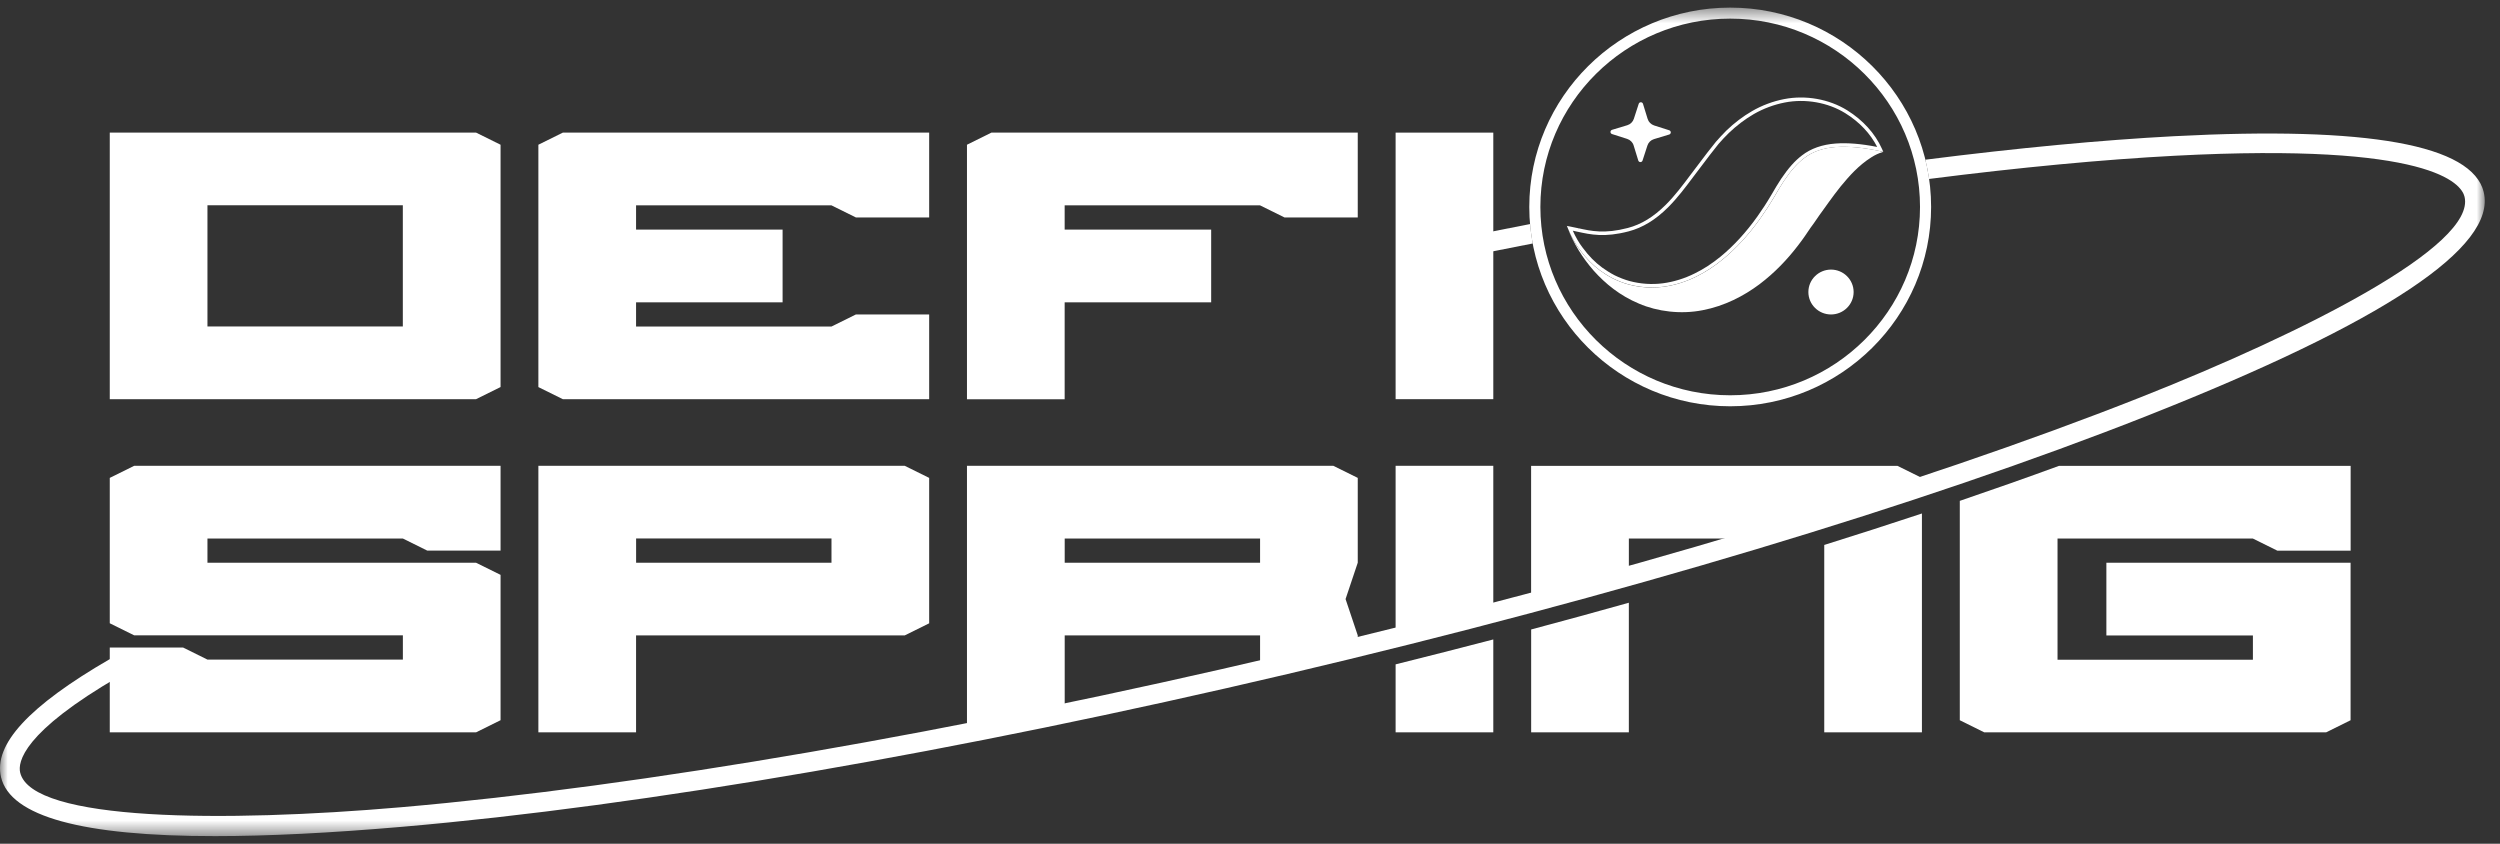
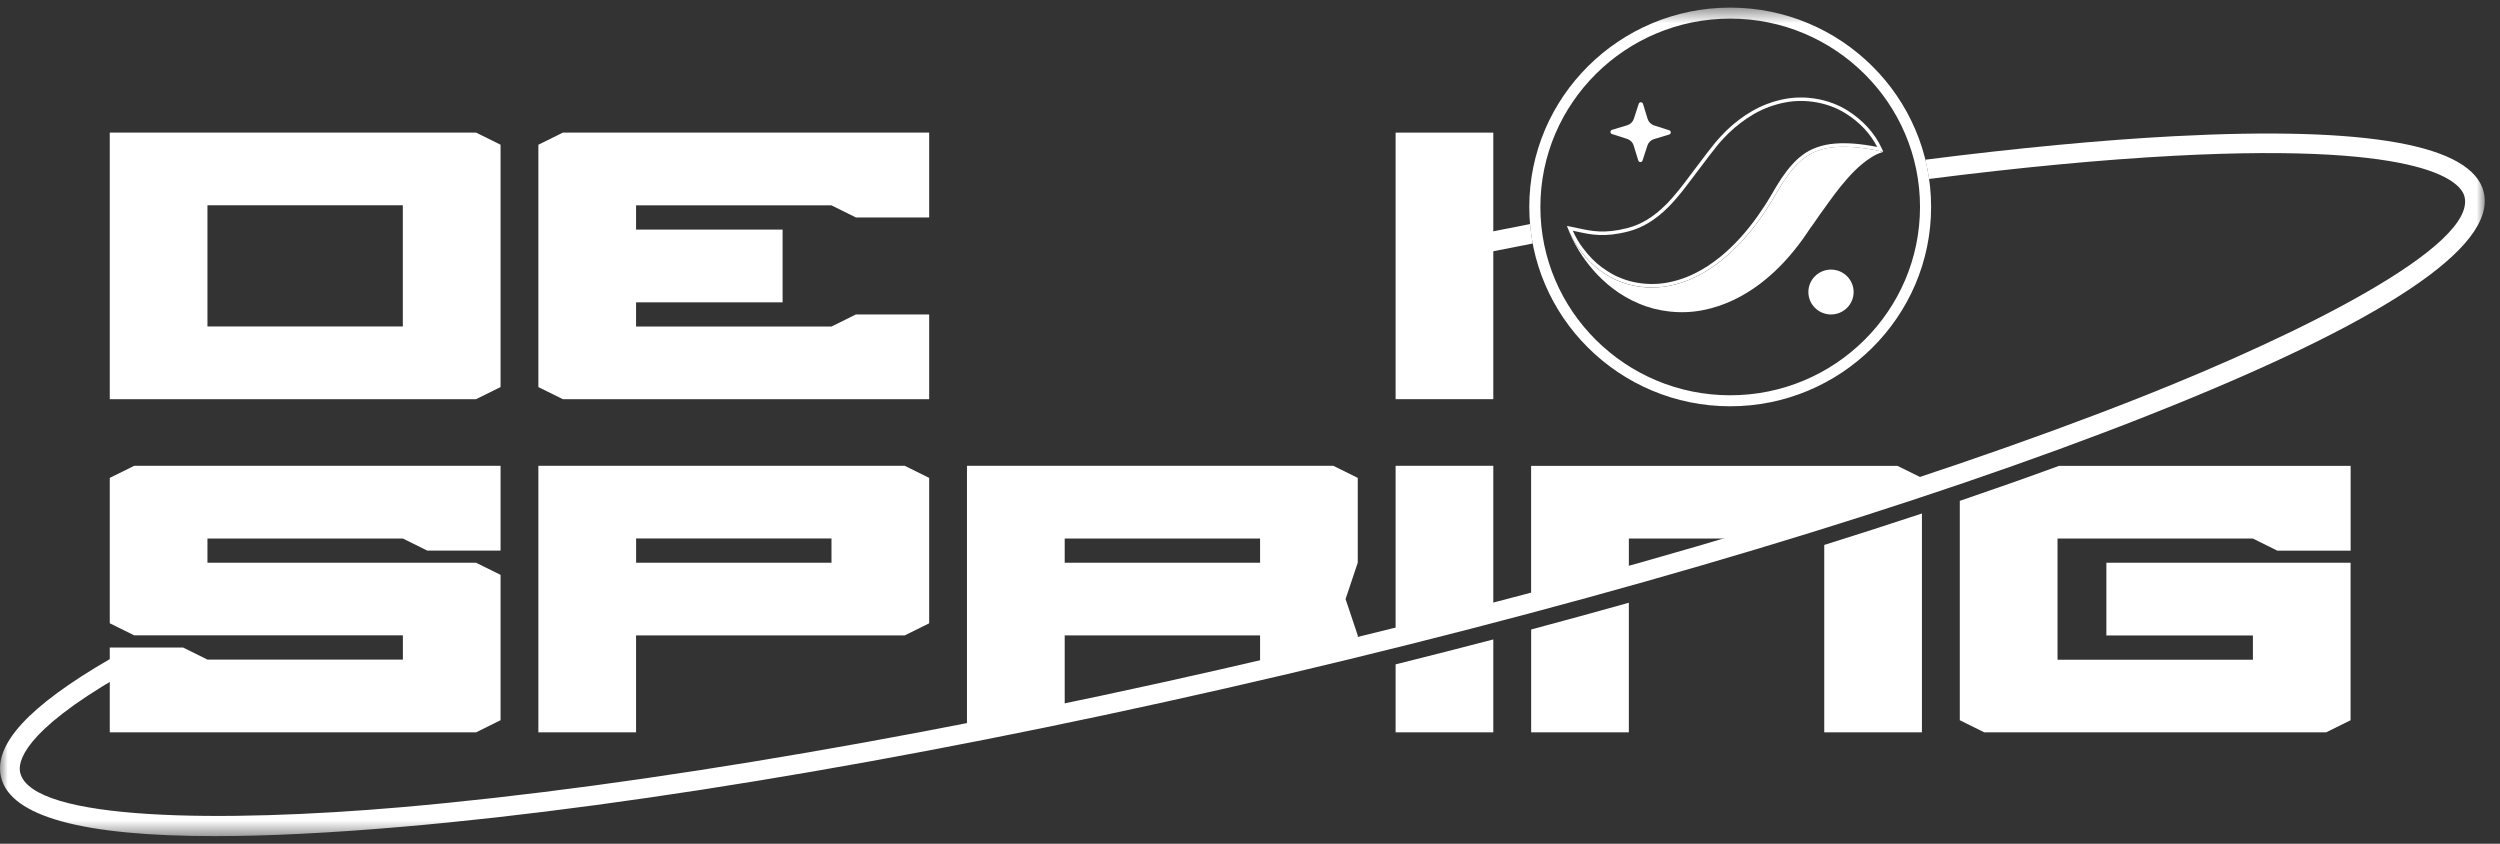
<svg xmlns="http://www.w3.org/2000/svg" width="160" height="54" viewBox="0 0 160 54" fill="none">
  <rect x="0" y="0" width="160" height="54" fill="#333333" stroke="none" />
  <mask id="mask0_13424_87154" style="mask-type:luminance" maskUnits="userSpaceOnUse" x="0" y="0" width="160" height="54">
    <path d="M159.03 0.487H0V53.512H159.03V0.487Z" fill="white" />
  </mask>
  <g mask="url(#mask0_13424_87154)">
    <path d="M68.141 46.084V40.667H80.645V43.321C81.116 43.212 81.588 43.103 82.06 42.99C83.682 42.607 85.296 42.219 86.896 41.829V40.667L86.116 38.34L86.896 36.013V30.585L85.332 29.811H61.886V46.87H64.295C65.569 46.612 66.849 46.352 68.138 46.084H68.141ZM68.141 34.464H80.645V36.017H68.141V34.464Z" fill="white" />
    <path d="M89.319 42.522V46.87H95.571V40.924C93.51 41.462 91.423 41.994 89.319 42.519V42.522Z" fill="white" />
    <path d="M95.571 39.628V29.811H89.319V41.23C91.423 40.706 93.51 40.17 95.571 39.632V39.628Z" fill="white" />
    <path d="M104.247 37.274V34.465H113.834C116.999 33.497 120.06 32.522 123.002 31.543V30.589L121.437 29.814H97.991V38.992C100.106 38.425 102.189 37.855 104.243 37.277L104.247 37.274Z" fill="white" />
    <path d="M116.752 34.877V46.87H123.003V32.863C120.974 33.536 118.888 34.208 116.752 34.877Z" fill="white" />
    <path d="M97.994 40.286V46.869H104.246V38.575C102.191 39.153 100.105 39.723 97.994 40.286Z" fill="white" />
    <path d="M125.427 32.05V46.095L126.992 46.87H148.873L150.437 46.095V36.017H134.808V40.671H144.186V42.223H131.682V34.468H144.186L145.751 35.243H150.441V29.814H131.778C129.741 30.561 127.623 31.307 125.434 32.053L125.427 32.05Z" fill="white" />
    <path d="M98.095 15.582C98.017 15.174 97.96 14.759 97.925 14.34C96.744 14.569 95.555 14.801 94.359 15.04L94.611 16.269C95.778 16.033 96.942 15.804 98.099 15.582H98.095Z" fill="white" />
    <path d="M158.962 12.305C158.235 9.27 151.568 8.066 139.136 8.717C134.466 8.964 129.098 9.474 123.222 10.221C123.322 10.625 123.4 11.037 123.46 11.453C129.272 10.713 134.58 10.21 139.2 9.967C155.603 9.105 157.533 11.759 157.731 12.593C158.48 15.719 147.495 21.277 136.968 25.438C122.626 31.109 103.147 36.96 82.118 41.913C61.088 46.866 41.037 50.33 25.66 51.664C14.37 52.642 2.04 52.575 1.292 49.45C1.132 48.788 1.437 46.866 7.66 43.268L7.025 42.184C1.845 45.183 -0.433 47.654 0.067 49.742C0.667 52.252 5.265 53.515 13.767 53.512C17.152 53.512 21.154 53.311 25.77 52.913C41.208 51.576 61.326 48.101 82.412 43.135C103.498 38.167 123.038 32.296 137.436 26.604C152.558 20.626 159.8 15.814 158.959 12.305H158.962Z" fill="white" />
    <path d="M110.733 26.002C103.643 26.002 97.874 20.278 97.874 13.245C97.874 6.211 103.643 0.487 110.733 0.487C117.822 0.487 123.591 6.211 123.591 13.245C123.591 20.278 117.822 26.002 110.733 26.002ZM110.733 1.191C104.034 1.191 98.584 6.598 98.584 13.245C98.584 19.891 104.034 25.298 110.733 25.298C117.431 25.298 122.881 19.891 122.881 13.245C122.881 6.598 117.431 1.191 110.733 1.191Z" fill="white" />
    <path d="M105.724 18.399C105.221 18.399 104.71 18.332 104.216 18.198C103.89 18.107 103.56 17.98 103.237 17.821C102.914 17.659 102.63 17.469 102.4 17.304C101.924 16.952 101.509 16.526 101.119 16.001C100.832 15.628 100.583 15.185 100.36 14.65L100.281 14.46L100.487 14.498C100.664 14.53 100.835 14.569 101.009 14.607L100.991 14.716L101.016 14.607C101.843 14.79 102.694 14.977 104.181 14.59C105.04 14.364 105.831 13.882 106.608 13.108C107.204 12.513 107.711 11.834 108.204 11.175L109.262 9.778L109.819 9.074C110.039 8.824 110.255 8.588 110.489 8.356C110.997 7.866 111.55 7.447 112.136 7.109C112.767 6.743 113.477 6.479 114.187 6.342C115.556 6.074 117.064 6.342 118.217 7.057C119.232 7.69 120.002 8.542 120.442 9.517L120.531 9.718L120.314 9.672C119.207 9.44 118.288 9.355 117.493 9.412C116.674 9.471 115.993 9.711 115.46 10.126C115.024 10.457 114.623 10.904 114.169 11.584C114.066 11.735 113.967 11.897 113.871 12.055L113.548 12.604C113.25 13.108 112.955 13.562 112.654 13.984C111.908 15.03 111.124 15.885 110.252 16.6C109.688 17.057 109.138 17.416 108.563 17.698C107.896 18.032 107.161 18.258 106.448 18.353C106.21 18.384 105.965 18.402 105.721 18.402L105.724 18.399ZM100.654 14.755C100.849 15.188 101.058 15.551 101.3 15.864C101.676 16.375 102.08 16.786 102.535 17.121C102.758 17.279 103.031 17.462 103.34 17.621C103.649 17.772 103.968 17.895 104.28 17.983C104.979 18.173 105.721 18.223 106.423 18.131C107.115 18.04 107.821 17.821 108.467 17.497C109.028 17.223 109.567 16.871 110.113 16.427C110.968 15.723 111.738 14.882 112.473 13.854C112.771 13.435 113.062 12.992 113.356 12.492L113.679 11.943C113.782 11.777 113.881 11.612 113.984 11.457C114.456 10.756 114.871 10.292 115.325 9.947C115.89 9.507 116.617 9.25 117.479 9.186C118.239 9.13 119.111 9.2 120.14 9.405C119.707 8.553 119.005 7.806 118.097 7.243C116.989 6.557 115.545 6.303 114.229 6.56C113.541 6.694 112.856 6.947 112.246 7.299C111.675 7.63 111.139 8.039 110.642 8.514C110.411 8.736 110.198 8.972 109.985 9.214L109.436 9.911L108.382 11.302C107.881 11.971 107.367 12.661 106.76 13.266C105.955 14.069 105.128 14.572 104.23 14.808C102.691 15.209 101.811 15.016 100.959 14.829H100.952C100.849 14.805 100.75 14.783 100.647 14.762L100.654 14.755Z" fill="white" />
    <path fill-rule="evenodd" clip-rule="evenodd" d="M105.123 10.274L105.435 9.313C105.499 9.115 105.655 8.964 105.854 8.904L106.829 8.609C106.964 8.566 106.964 8.38 106.829 8.337L105.861 8.028C105.666 7.964 105.51 7.809 105.449 7.612L105.151 6.644C105.109 6.511 104.921 6.511 104.878 6.644L104.566 7.605C104.502 7.799 104.346 7.954 104.147 8.014L103.171 8.309C103.037 8.352 103.037 8.538 103.171 8.58L104.14 8.89C104.335 8.954 104.492 9.108 104.552 9.306L104.85 10.274C104.892 10.407 105.08 10.407 105.123 10.274Z" fill="white" />
    <path fill-rule="evenodd" clip-rule="evenodd" d="M115.736 18.69C115.736 19.482 116.386 20.126 117.184 20.126C117.982 20.126 118.632 19.482 118.632 18.69C118.632 17.898 117.982 17.254 117.184 17.254C116.386 17.254 115.736 17.898 115.736 18.69Z" fill="white" />
    <path fill-rule="evenodd" clip-rule="evenodd" d="M120.317 9.668C119.213 9.436 118.291 9.351 117.496 9.407C116.677 9.467 115.995 9.707 115.463 10.122C115.027 10.453 114.626 10.9 114.172 11.579C114.069 11.731 113.97 11.893 113.873 12.055L113.551 12.604C113.253 13.107 112.962 13.558 112.657 13.984C111.911 15.029 111.127 15.885 110.254 16.603C109.694 17.06 109.14 17.419 108.566 17.701C107.899 18.035 107.168 18.261 106.451 18.356C106.213 18.387 105.968 18.405 105.724 18.405C105.22 18.405 104.709 18.338 104.216 18.204C103.889 18.113 103.559 17.986 103.236 17.828C102.913 17.666 102.629 17.476 102.399 17.31C101.924 16.958 101.508 16.532 101.118 16.008C100.831 15.635 100.582 15.191 100.359 14.656L100.323 14.568C100.706 15.585 101.271 16.49 101.991 17.317C102.743 18.159 103.683 18.926 104.89 19.43C106.078 19.943 107.576 20.13 108.974 19.852C110.375 19.584 111.606 18.94 112.6 18.197C113.597 17.444 114.402 16.589 115.083 15.698C115.272 15.452 115.371 15.314 115.506 15.121L115.882 14.568C116.144 14.227 116.382 13.839 116.637 13.502C117.145 12.794 117.642 12.086 118.223 11.435C118.514 11.104 118.823 10.787 119.189 10.485C119.37 10.337 119.565 10.193 119.781 10.059C120.001 9.918 120.235 9.809 120.519 9.721L120.31 9.675L120.317 9.668Z" fill="white" />
    <path d="M32.032 24.773L30.468 25.547H7.025V8.488H30.471L32.036 9.263V24.769L32.032 24.773ZM25.781 20.893V13.138H13.277V20.893H25.781Z" fill="white" />
    <path d="M59.467 25.547H36.021L34.456 24.773V9.263L36.021 8.488H59.467V13.916H54.776L53.212 13.142H40.708V14.694H50.086V19.348H40.708V20.9H53.212L54.776 20.126H59.467V25.554V25.547Z" fill="white" />
-     <path d="M86.896 13.916H82.206L80.641 13.142H68.138V14.694H77.515V19.348H68.138V25.551H61.886V9.263L63.45 8.488H86.896V13.916Z" fill="white" />
    <path d="M95.571 25.547H89.319V8.488H95.571V25.547Z" fill="white" />
    <path d="M32.032 46.095L30.468 46.87H7.025V41.441H11.716L13.281 42.216H25.784V40.663H8.59L7.025 39.889V30.585L8.59 29.811H32.036V35.239H27.345L25.781 34.464H13.277V36.017H30.471L32.036 36.791V46.095H32.032Z" fill="white" />
    <path d="M59.467 39.892L57.902 40.667H40.708V46.87H34.456V29.811H57.902L59.467 30.585V39.889V39.892ZM53.215 36.013V34.461H40.711V36.013H53.215Z" fill="white" />
  </g>
</svg>